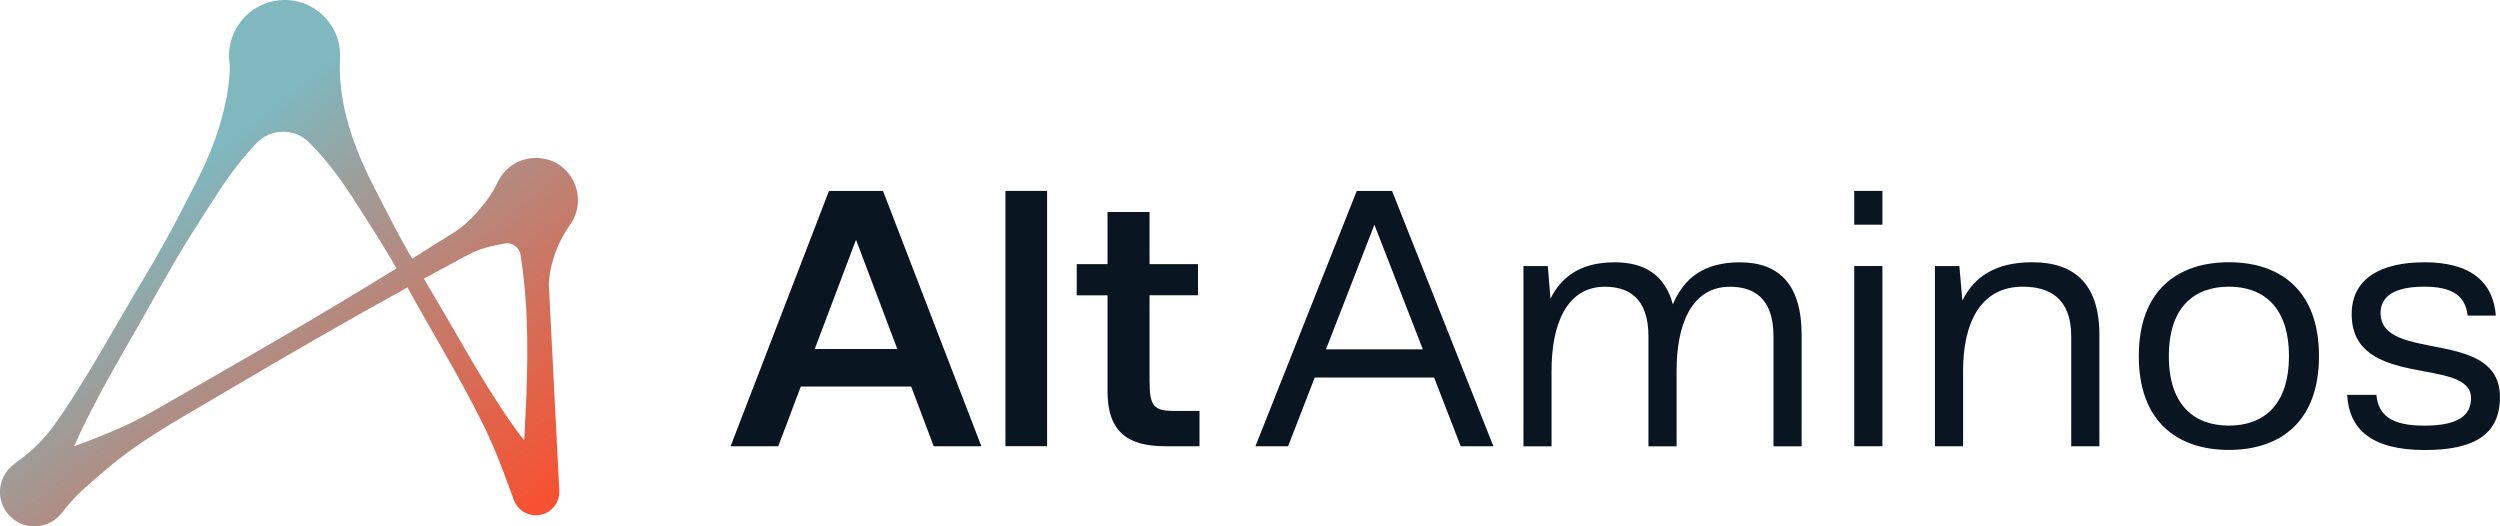
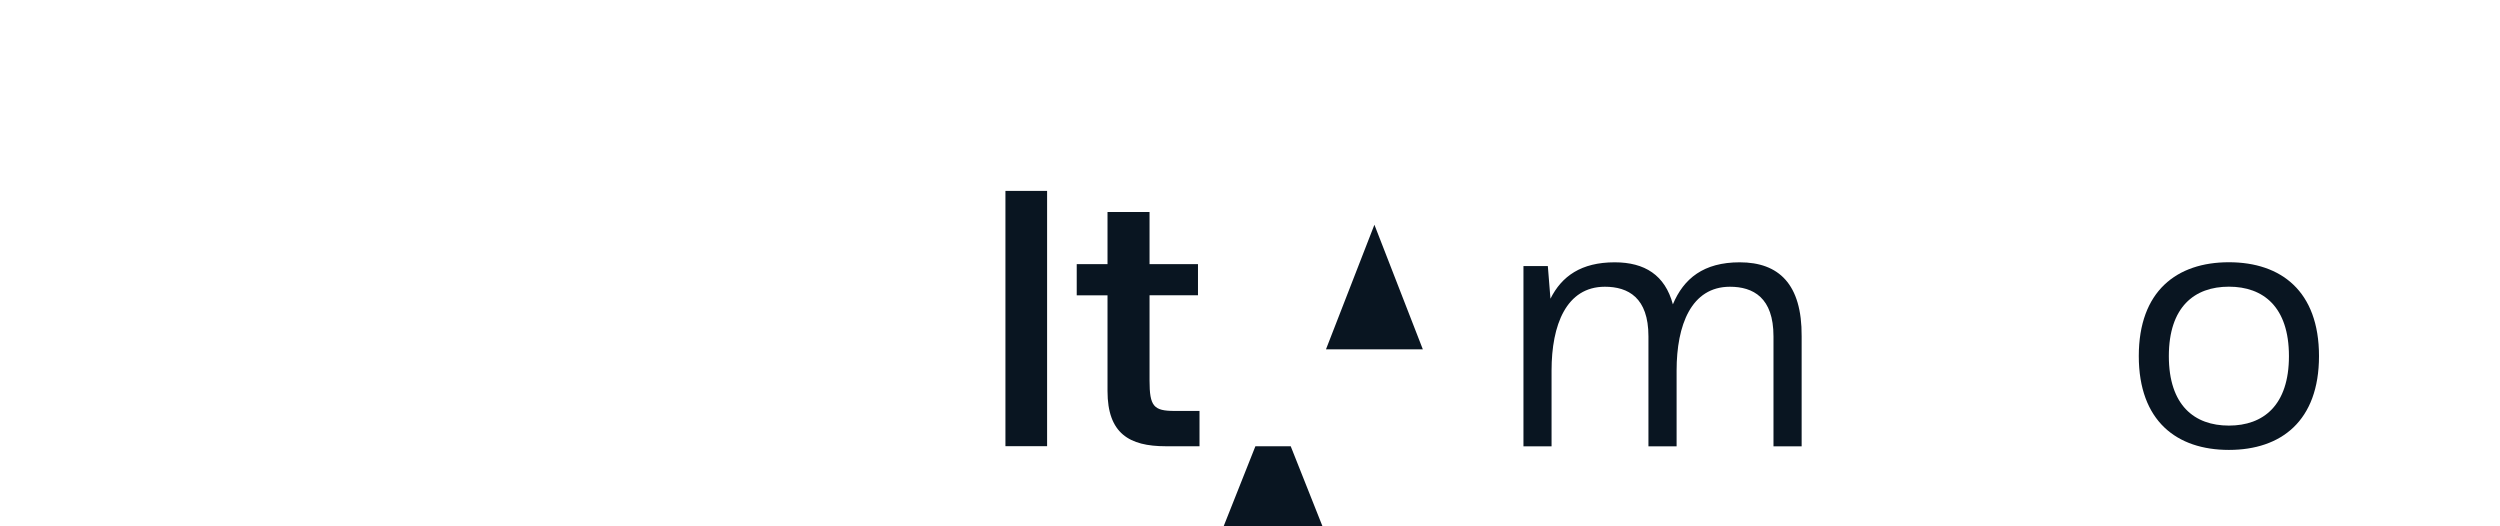
<svg xmlns="http://www.w3.org/2000/svg" id="Layer_2" data-name="Layer 2" viewBox="0 0 409.25 86.17">
  <defs>
    <style> .cls-1 { fill: #091521; } .cls-2 { fill: url(#linear-gradient); } </style>
    <linearGradient id="linear-gradient" x1="-14.38" y1="-20.58" x2="75.73" y2="91.88" gradientUnits="userSpaceOnUse">
      <stop offset=".46" stop-color="#7fb8bf" />
      <stop offset=".63" stop-color="#a7958f" />
      <stop offset=".88" stop-color="#df654c" />
      <stop offset="1" stop-color="#f65232" />
    </linearGradient>
  </defs>
  <g id="Layer_1-2" data-name="Layer 1">
    <g>
-       <path class="cls-2" d="M89.84,46.48c.02-.19.03-.4.05-.63.3-3.32,1.58-6.44,3.49-9.17.77-1.1,1.22-2.43,1.23-3.88v-.02c0-3.15-2.1-5.97-5.17-6.72-3.47-.84-6.66.95-7.98,3.78-.73,1.56-1.71,2.99-2.85,4.29-.08.09-.16.18-.23.27-1.32,1.57-2.81,2.94-4.56,3.96l-2.52,1.58c-1.28.8-2.56,1.6-3.84,2.4-.9-1.57-1.78-3.15-2.63-4.74-1.51-2.87-2.99-5.76-4.45-8.66-2.93-6.09-5.14-12.77-4.7-19.72h-.01s0-.09,0-.14C55.69,3.93,51.38-.24,46.15.01c-3.91.18-7.33,2.95-8.34,6.73-.36,1.32-.4,2.64-.19,3.87,0,2.99-.53,5.81-1.3,8.66-1.28,4.88-3.45,9.21-5.76,13.59-2.21,4.36-4.57,8.64-7.09,12.83-4.2,6.98-8.07,14.15-12.57,20.95-.75,1.17-1.55,2.3-2.37,3.42-1.7,2.3-3.85,4.21-6.17,5.87-1.56,1.12-2.52,3.01-2.34,5.11.23,2.56,2.22,4.69,4.75,5.06,2.14.32,4.09-.57,5.3-2.08,1.07-1.35,2.18-2.67,3.46-3.83s2.49-2.2,3.76-3.26c6.04-5.21,13.11-8.91,19.92-12.98,9.55-5.64,19.62-11.48,29.5-16.9h0c3.99,7.29,8.36,14.36,12.06,21.8,2.14,4.17,3.74,8.59,5.35,12.99.07.21.17.41.28.6.66,1.15,1.9,1.92,3.32,1.92,2.18,0,3.93-1.81,3.84-4.01h0M45.92,55.32c-6.02,3.47-14.64,8.47-20.58,11.84-1.72.97-3.48,1.89-5.29,2.72-2.62,1.15-5.23,2.22-7.9,3.16,0,0,0-.02.01-.03,1.29-3.01,2.81-5.9,4.33-8.78,1.53-2.88,3.17-5.69,4.79-8.52,3.27-5.64,6.32-11.4,9.77-16.93,1.73-2.76,3.5-5.5,5.28-8.23,1.69-2.48,3.55-4.9,5.64-7.1,2.33-2.45,6.23-2.53,8.62-.14.01.01.03.03.04.04,3.57,3.54,6.22,7.56,8.84,11.74,1.89,2.9,3.7,5.84,5.44,8.84-6.29,3.88-12.62,7.67-19,11.39ZM83.89,80.52h-.07c.03-.06.05-.12.07-.18,0,.06,0,.12,0,.18ZM85.98,68.58c-.03,1.17-.09,2.34-.18,3.5-.3-.38-.6-.77-.89-1.15-1.95-2.61-3.68-5.35-5.4-8.1-1.71-2.75-3.31-5.57-4.94-8.37-1.7-2.97-3.46-5.9-5.19-8.85,1.34-.73,2.66-1.44,3.99-2.15,1.54-.8,3.7-2.11,5.32-2.66,1.07-.37,2.47-.67,3.82-.93,1.25-.25,2.48.56,2.7,1.81,0,0,0,.02,0,.02,1.41,8.92,1.24,17.9.79,26.87Z" />
      <g>
-         <path class="cls-1" d="M119.6,73.05l16.1-41.79h8.85l16.1,41.79h-7.8l-3.69-9.77h-18.07l-3.69,9.77h-7.8ZM146.89,57.13l-6.76-17.88-6.76,17.88h13.52Z" />
        <path class="cls-1" d="M164.59,31.25h6.82v41.79h-6.82V31.25Z" />
        <path class="cls-1" d="M176.26,48.34v-5.1h5.04v-8.54h6.88v8.54h7.93v5.1h-7.93v13.95c0,4.24.68,4.98,4.12,4.98h4.06v5.78h-5.53c-5.96,0-9.53-2.09-9.53-9.03v-15.67h-5.04Z" />
      </g>
      <g>
-         <path class="cls-1" d="M205.51,73.05l16.59-41.79h5.78l16.59,41.79h-5.35l-4.36-11.25h-19.54l-4.36,11.25h-5.35ZM232.92,57.19l-7.93-20.4-7.93,20.4h15.86Z" />
+         <path class="cls-1" d="M205.51,73.05h5.78l16.59,41.79h-5.35l-4.36-11.25h-19.54l-4.36,11.25h-5.35ZM232.92,57.19l-7.93-20.4-7.93,20.4h15.86Z" />
        <path class="cls-1" d="M249.39,73.05v-29.5h3.99l.43,5.35c1.84-3.69,5.04-5.96,10.51-5.96,4.92,0,8.24,2.09,9.53,6.88,1.78-4.24,5.04-6.88,10.94-6.88,6.39,0,10.2,3.56,10.14,12.11v18.01h-4.61v-18.01c0-6.33-3.32-8.11-7.13-8.11-6.33,0-8.73,6.27-8.73,13.71v12.41h-4.61v-18.01c0-6.33-3.32-8.11-7.13-8.11-6.33,0-8.73,6.27-8.73,13.71v12.41h-4.61Z" />
-         <path class="cls-1" d="M308.15,31.25v5.53h-4.61v-5.53h4.61ZM303.54,43.55h4.61v29.5h-4.61v-29.5Z" />
-         <path class="cls-1" d="M320.75,43.55l.49,5.65c1.91-3.87,5.41-6.27,11.43-6.27,6.94,0,11.06,3.56,11,12.11v18.01h-4.61v-18.01c0-6.33-3.69-8.11-7.93-8.11-7.13,0-9.77,6.27-9.77,13.71v12.41h-4.61v-29.5h3.99Z" />
        <path class="cls-1" d="M364.87,42.93c8.54,0,14.75,4.73,14.75,15.36s-6.21,15.36-14.75,15.36-14.75-4.73-14.75-15.36,6.21-15.36,14.75-15.36ZM364.87,69.67c5.65,0,9.83-3.32,9.83-11.37s-4.18-11.37-9.83-11.37-9.83,3.32-9.83,11.37,4.18,11.37,9.83,11.37Z" />
-         <path class="cls-1" d="M396.83,42.93c7.68,0,11.31,3.26,11.74,8.73h-4.61c-.37-3.13-2.34-4.73-7.13-4.73s-7.13,1.54-7.13,4.3c0,8.24,19.54,2.34,19.54,13.77,0,6.45-4.67,8.67-12.29,8.67-8.73,0-12.41-3.38-12.72-9.03h4.79c.31,3.32,2.4,5.04,7.87,5.04s7.62-1.66,7.62-4.49c0-6.94-19.54-1.29-19.54-13.77,0-5.96,4.98-8.48,11.86-8.48Z" />
      </g>
    </g>
  </g>
</svg>